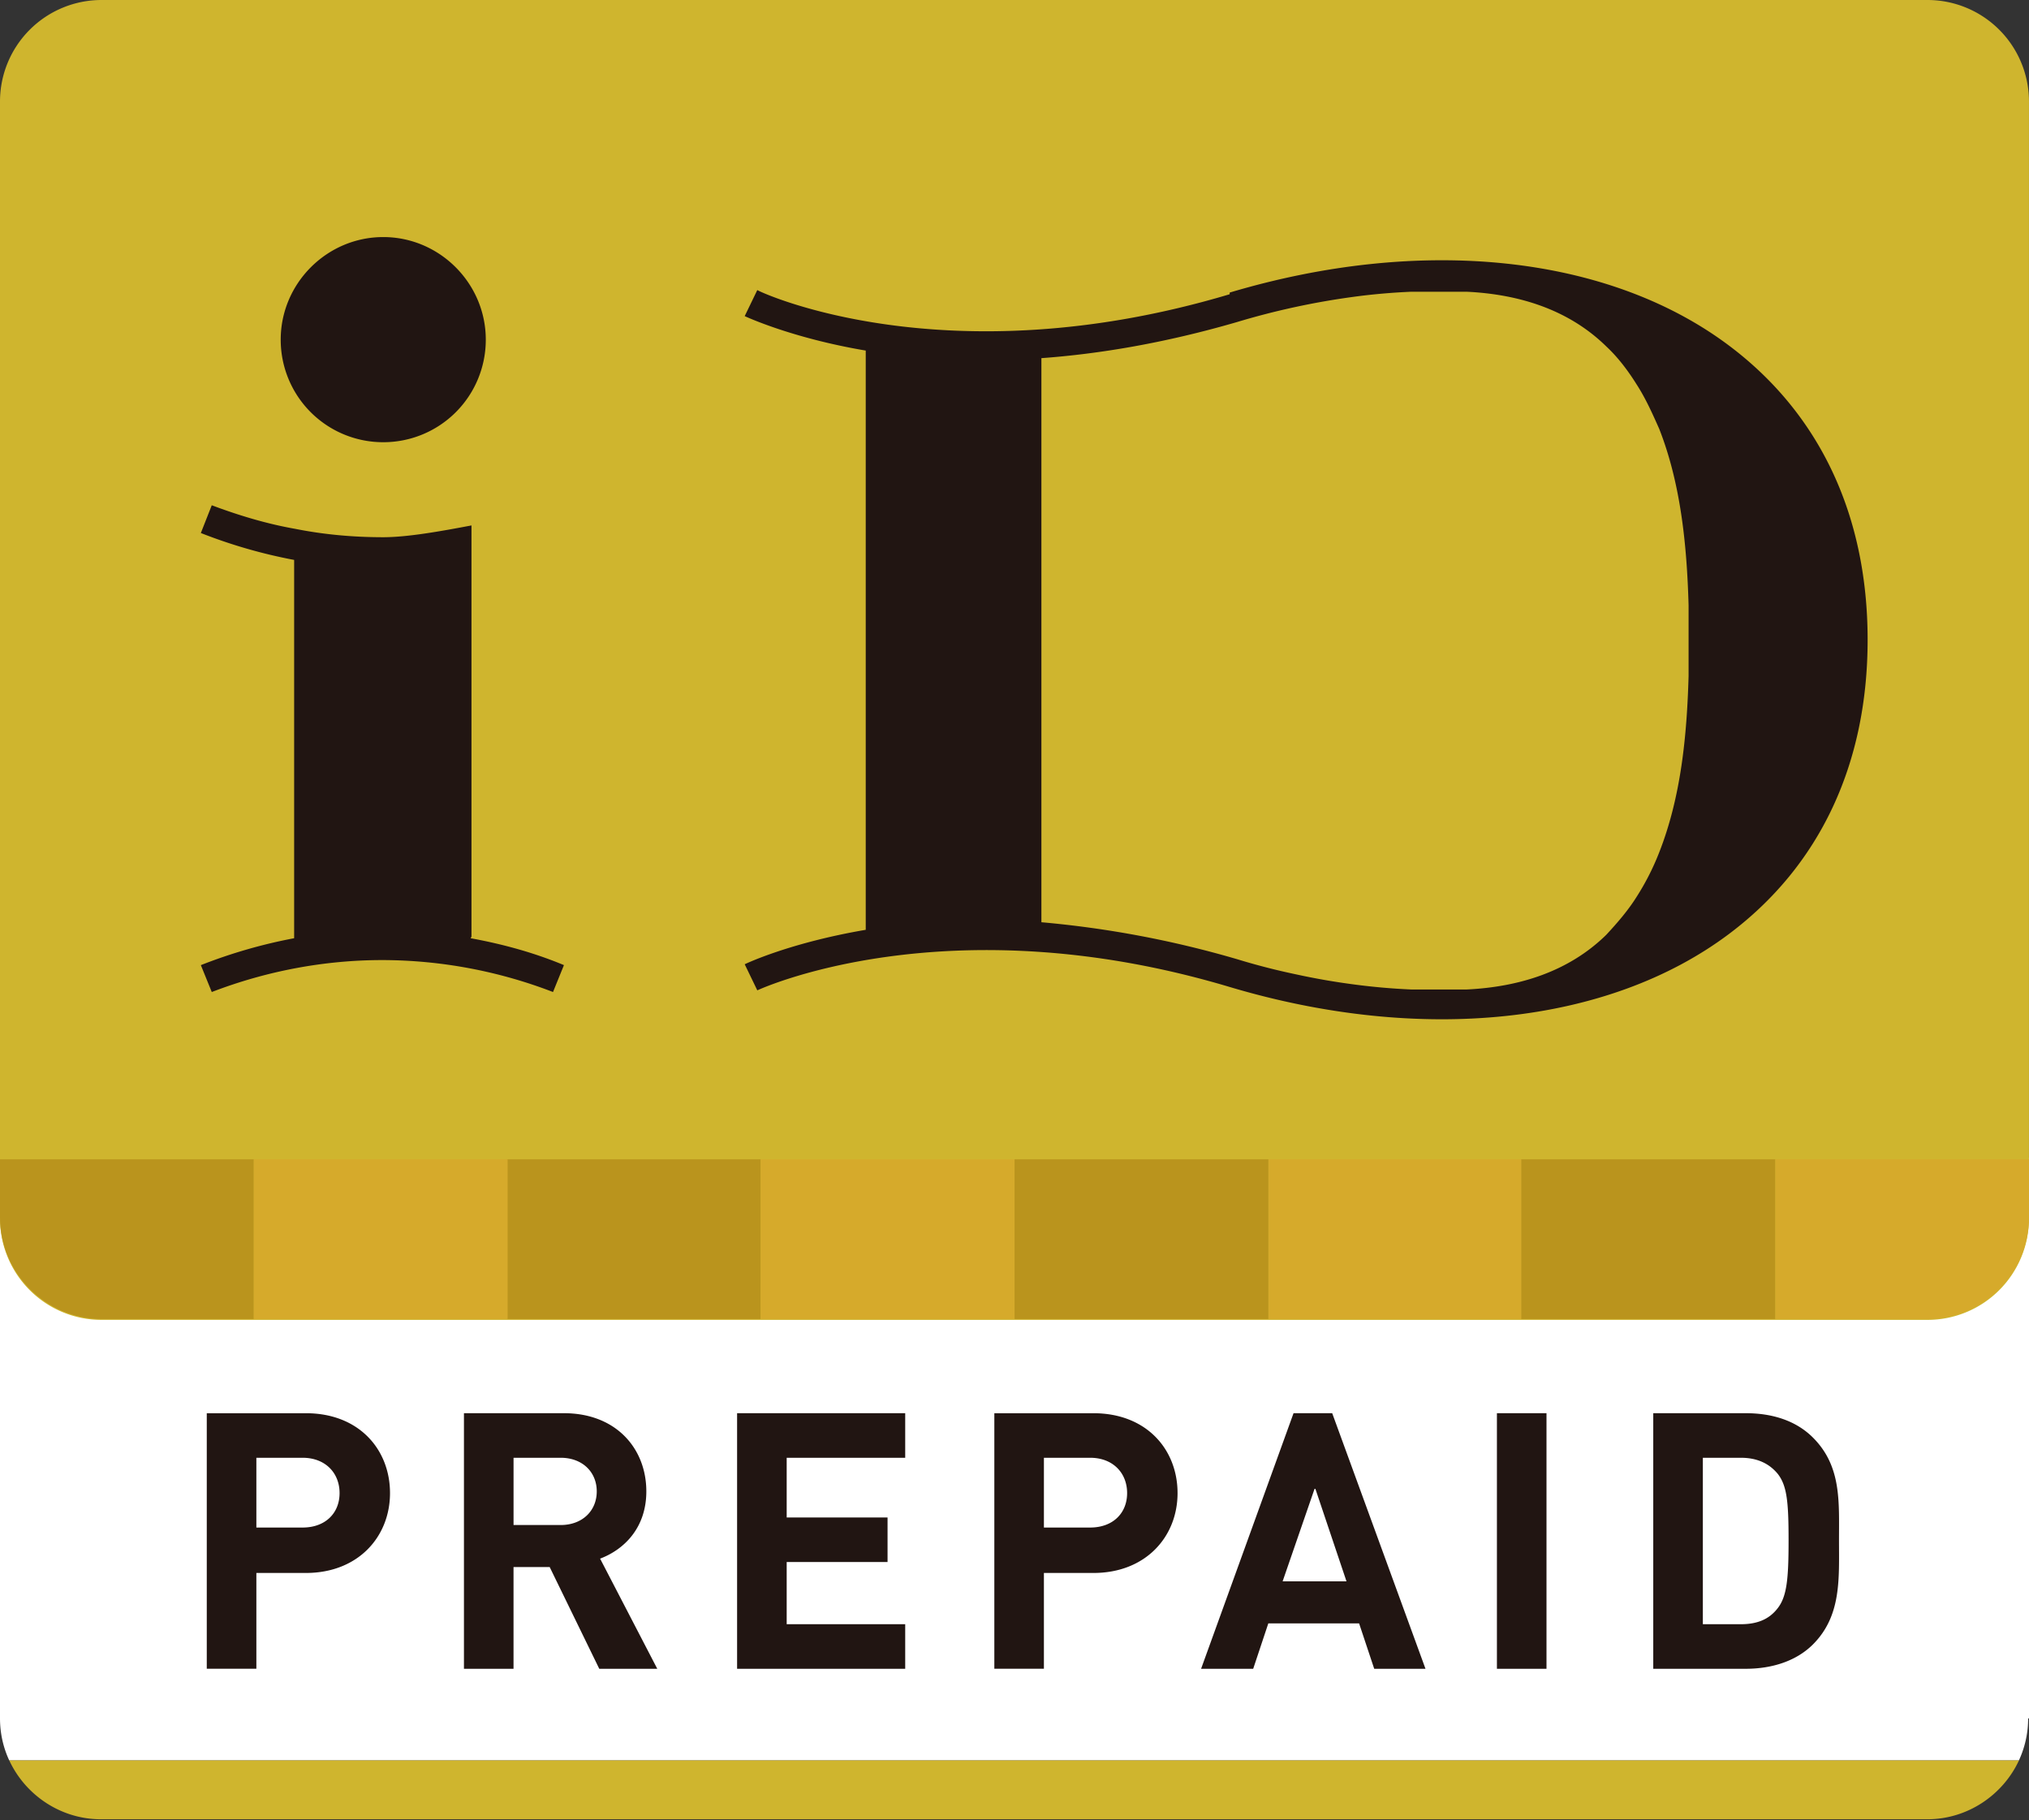
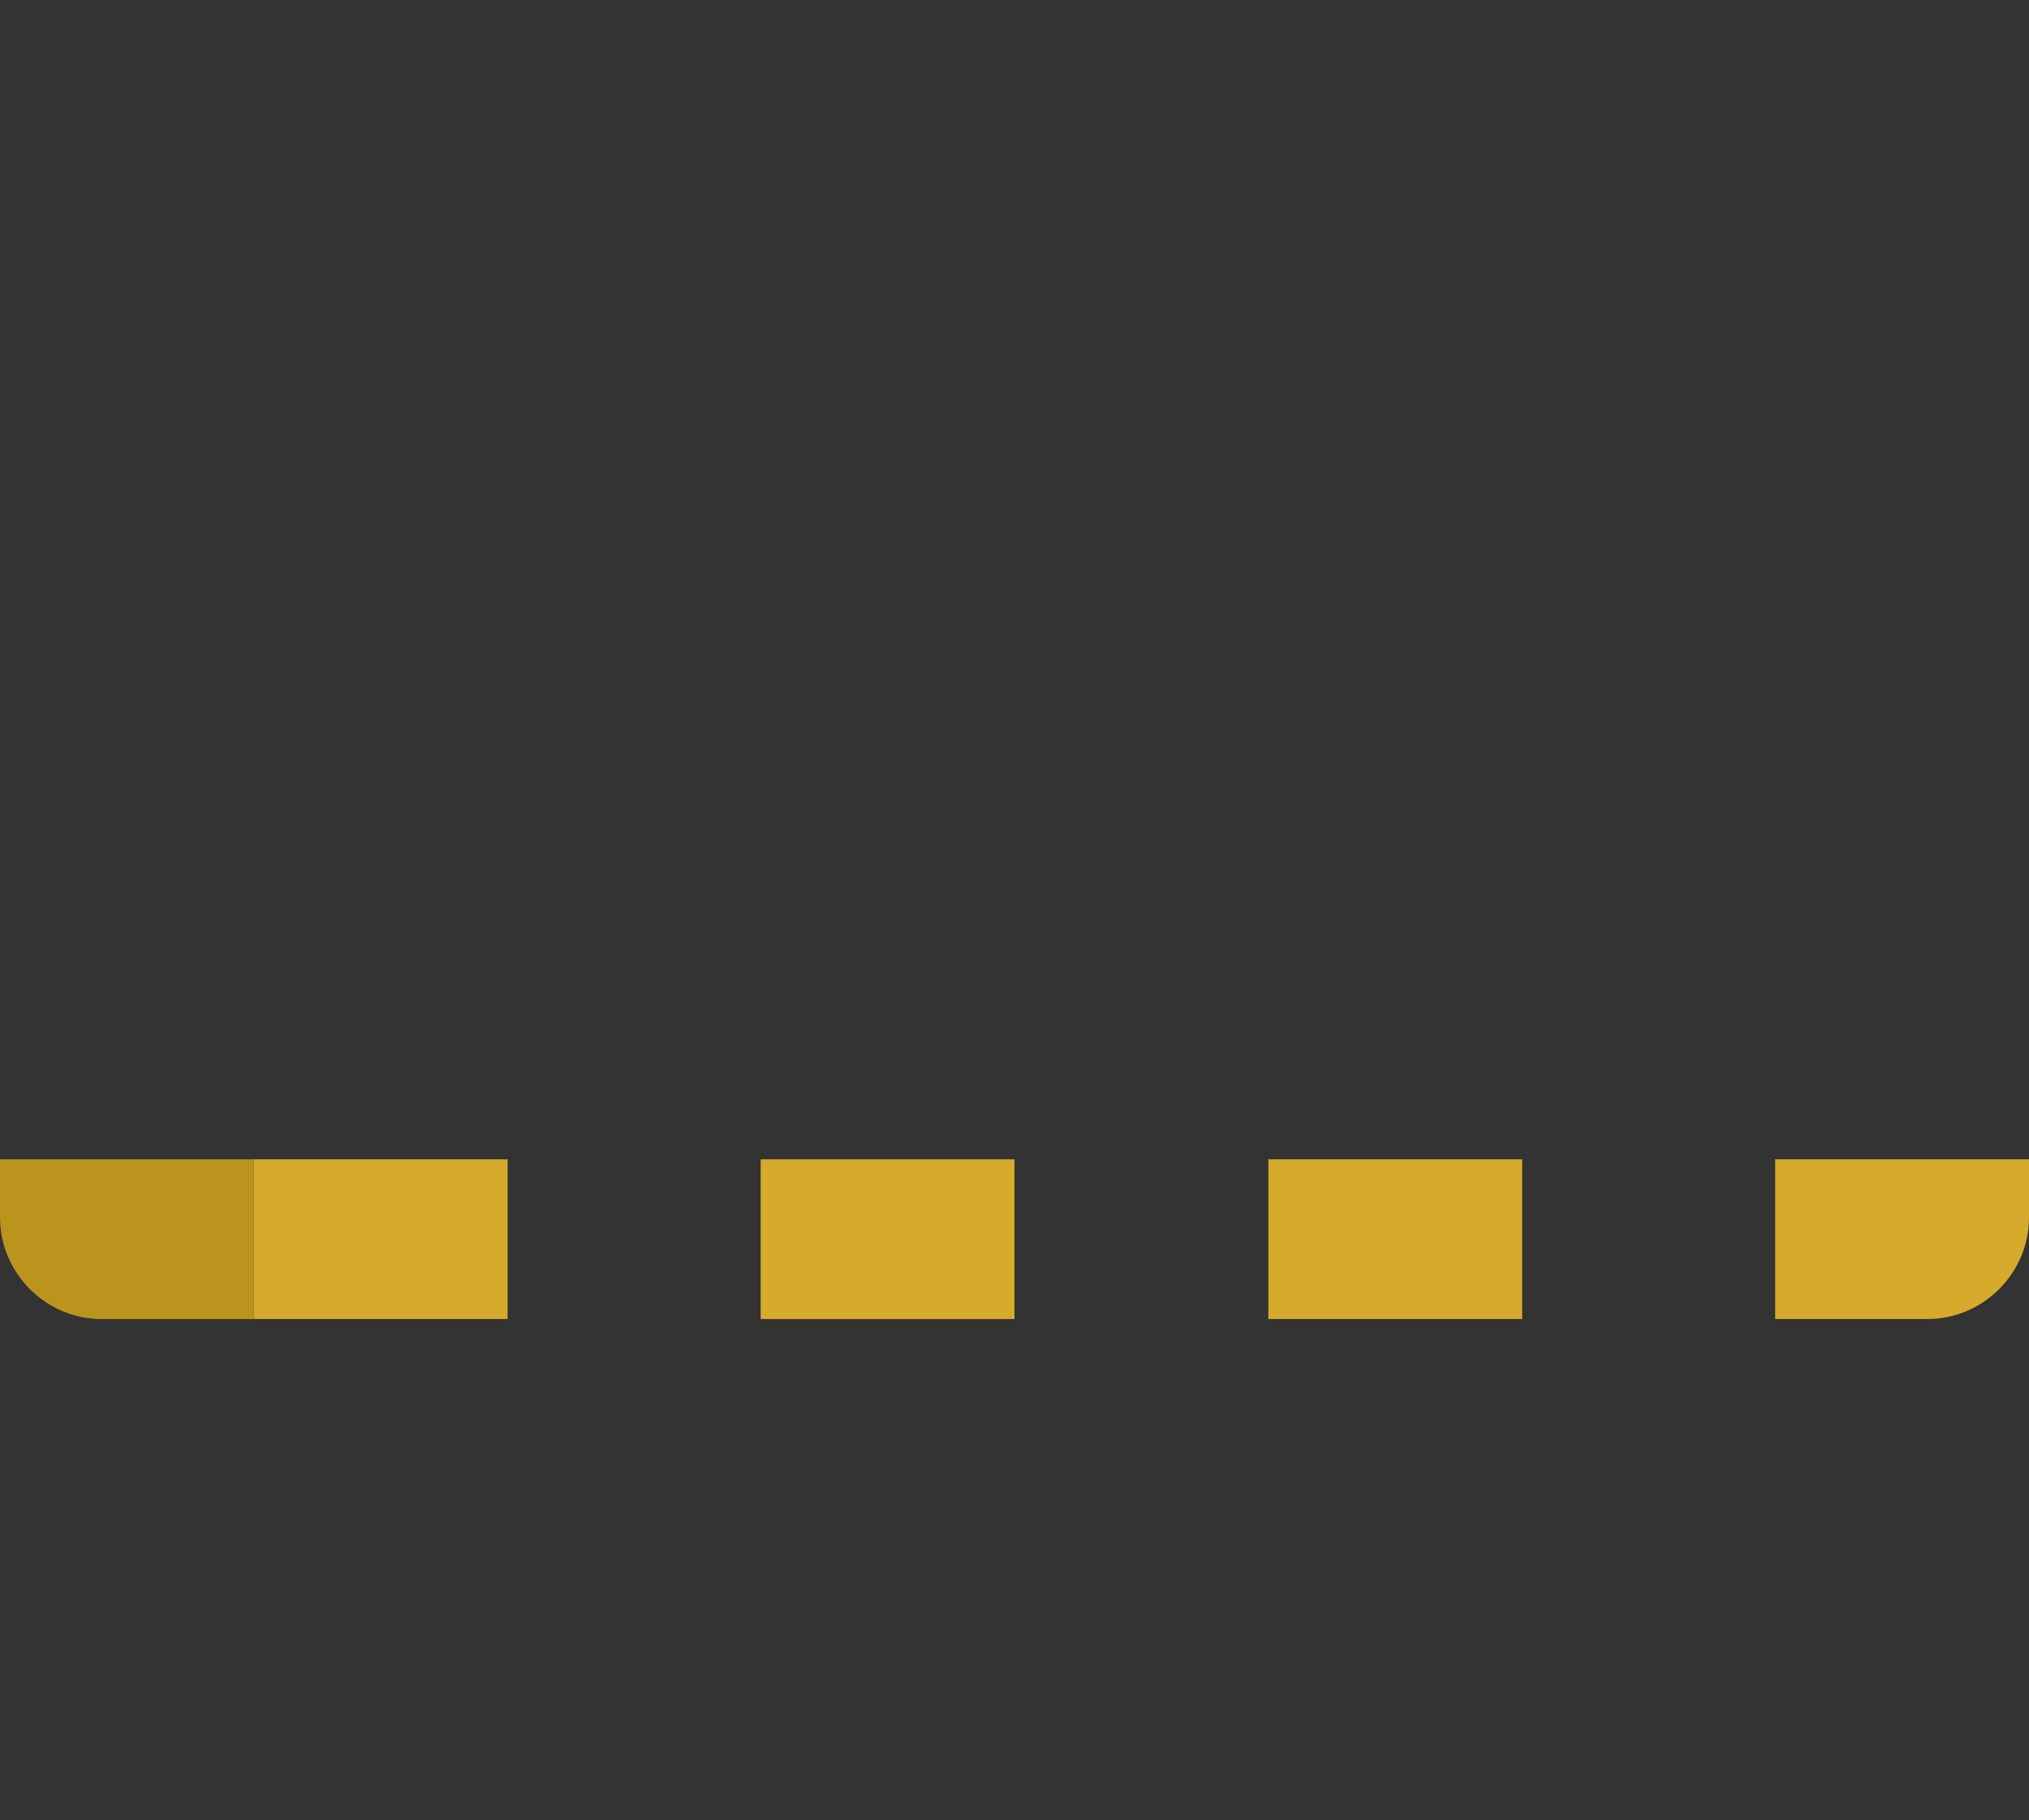
<svg xmlns="http://www.w3.org/2000/svg" fill="none" viewBox="0 0 97 87">
  <rect x="0" y="0" width="97" height="87" fill="#333333" stroke="none" />
-   <path fill="#fff" d="M97 82.132V55.331H0v26.801c0 .723.16 1.406.442 2.01h96.075a4.75 4.75 0 0 0 .442-2.01z" />
-   <path fill="#CFB52E" d="M.443 84.141c.764 1.648 2.451 2.813 4.38 2.813H92.14c1.929 0 3.616-1.165 4.38-2.813zM4.862 0h87.276a4.853 4.853 0 0 1 4.861 4.862v53.362a4.853 4.853 0 0 1-4.861 4.862H4.862A4.853 4.853 0 0 1 0 58.224V4.862A4.853 4.853 0 0 1 4.862 0" />
-   <path fill="#BA941D" d="M36.366 55.412H24.23v7.634h12.134z" />
  <path fill="#D6AA2B" d="M48.5 55.412H36.365v7.634H48.5z" />
  <path fill="#BA941D" d="M0 55.412v2.772c0 2.652 2.17 4.862 4.862 4.862h7.273v-7.634z" />
  <path fill="#D6AA2B" d="M24.268 55.412H12.133v7.634h12.135zM72.77 55.412H60.635v7.634H72.77zM84.865 55.412v7.634h7.273c2.652 0 4.862-2.17 4.862-4.862v-2.772z" />
-   <path fill="#BA941D" d="M84.864 55.412H72.728v7.634h12.136zM60.637 55.412H48.502v7.634h12.135z" />
-   <path fill="#211512" d="M13.42 16.234c0-2.692 2.21-4.903 4.902-4.903s4.902 2.21 4.902 4.903a4.896 4.896 0 0 1-4.902 4.902 4.896 4.896 0 0 1-4.902-4.902M22.5 44.844c1.527.28 3.014.683 4.46 1.285l-.522 1.286a22.8 22.8 0 0 0-8.157-1.527c-2.773 0-5.545.523-8.157 1.527l-.522-1.285a24.6 24.6 0 0 1 4.46-1.286V26.762a24.6 24.6 0 0 1-4.46-1.286l.522-1.326c1.286.482 2.612.884 3.978 1.125 1.406.281 2.813.402 4.22.402 1.164 0 2.732-.282 4.218-.563v19.65zM58.787 14.064c-13.582 4.058-22.502-.12-22.583-.2l-.602 1.245s2.21 1.044 5.786 1.647v27.686c-3.536.602-5.626 1.567-5.786 1.647l.602 1.246s9.001-4.22 22.583-.161c9.161 2.732 18.082 1.808 23.868-2.532 4.34-3.254 6.63-8.116 6.63-14.063s-2.29-10.81-6.63-14.064c-5.786-4.34-14.707-5.264-23.868-2.531m18.001 2.571c.563.523 1.045 1.166 1.447 1.808.442.684.763 1.407 1.085 2.13 1.044 2.652 1.326 5.626 1.406 8.438v3.376c-.08 2.853-.362 5.786-1.406 8.438a12 12 0 0 1-1.085 2.13c-.402.642-.924 1.245-1.447 1.808-1.808 1.768-4.179 2.491-6.67 2.611h-2.652a31 31 0 0 1-2.732-.24 33 33 0 0 1-2.773-.483 32 32 0 0 1-2.813-.723 48.5 48.5 0 0 0-9.362-1.768V17.118c2.772-.201 5.907-.723 9.362-1.728a36 36 0 0 1 5.586-1.206c.884-.12 1.808-.2 2.732-.24h2.652c2.491.12 4.862.843 6.67 2.611M14.586 75.181h-2.33v4.58H9.885V67.547h4.741c2.532 0 4.019 1.728 4.019 3.818s-1.527 3.817-4.019 3.817zm-.12-5.505h-2.21v3.335h2.21c1.084 0 1.768-.683 1.768-1.647 0-.965-.684-1.688-1.769-1.688M28.649 79.762l-2.37-4.862H24.55v4.862h-2.37V67.546h4.781c2.492 0 3.938 1.688 3.938 3.737 0 1.728-1.044 2.773-2.21 3.215l2.733 5.264zm-1.848-10.086h-2.25v3.215h2.25c1.044 0 1.728-.684 1.728-1.608s-.684-1.607-1.728-1.607M35.238 79.762V67.546h8.037v2.13h-5.666v2.853h4.822v2.13h-4.822v2.973h5.666v2.13zM52.237 75.181h-2.331v4.58h-2.37V67.547h4.74c2.532 0 4.019 1.728 4.019 3.818s-1.527 3.817-4.018 3.817zm-.121-5.505h-2.21v3.335h2.21c1.085 0 1.768-.683 1.768-1.647 0-.965-.683-1.688-1.768-1.688M65.697 79.762l-.723-2.17h-4.34l-.723 2.17H57.42l4.42-12.216h1.848l4.46 12.216h-2.49zm-2.853-8.6-1.526 4.42h3.053l-1.486-4.42zM71.563 79.762V67.546h2.37v12.216zM86.672 78.597c-.804.803-1.97 1.165-3.215 1.165h-4.42V67.546h4.42c1.286 0 2.411.362 3.215 1.166 1.366 1.366 1.245 3.053 1.245 4.902 0 1.848.12 3.616-1.245 4.983m-1.688-8.157c-.402-.483-.964-.764-1.768-.764h-1.808v7.956h1.808c.804 0 1.366-.241 1.768-.763.442-.563.522-1.407.522-3.255 0-1.849-.08-2.612-.522-3.175" />
</svg>